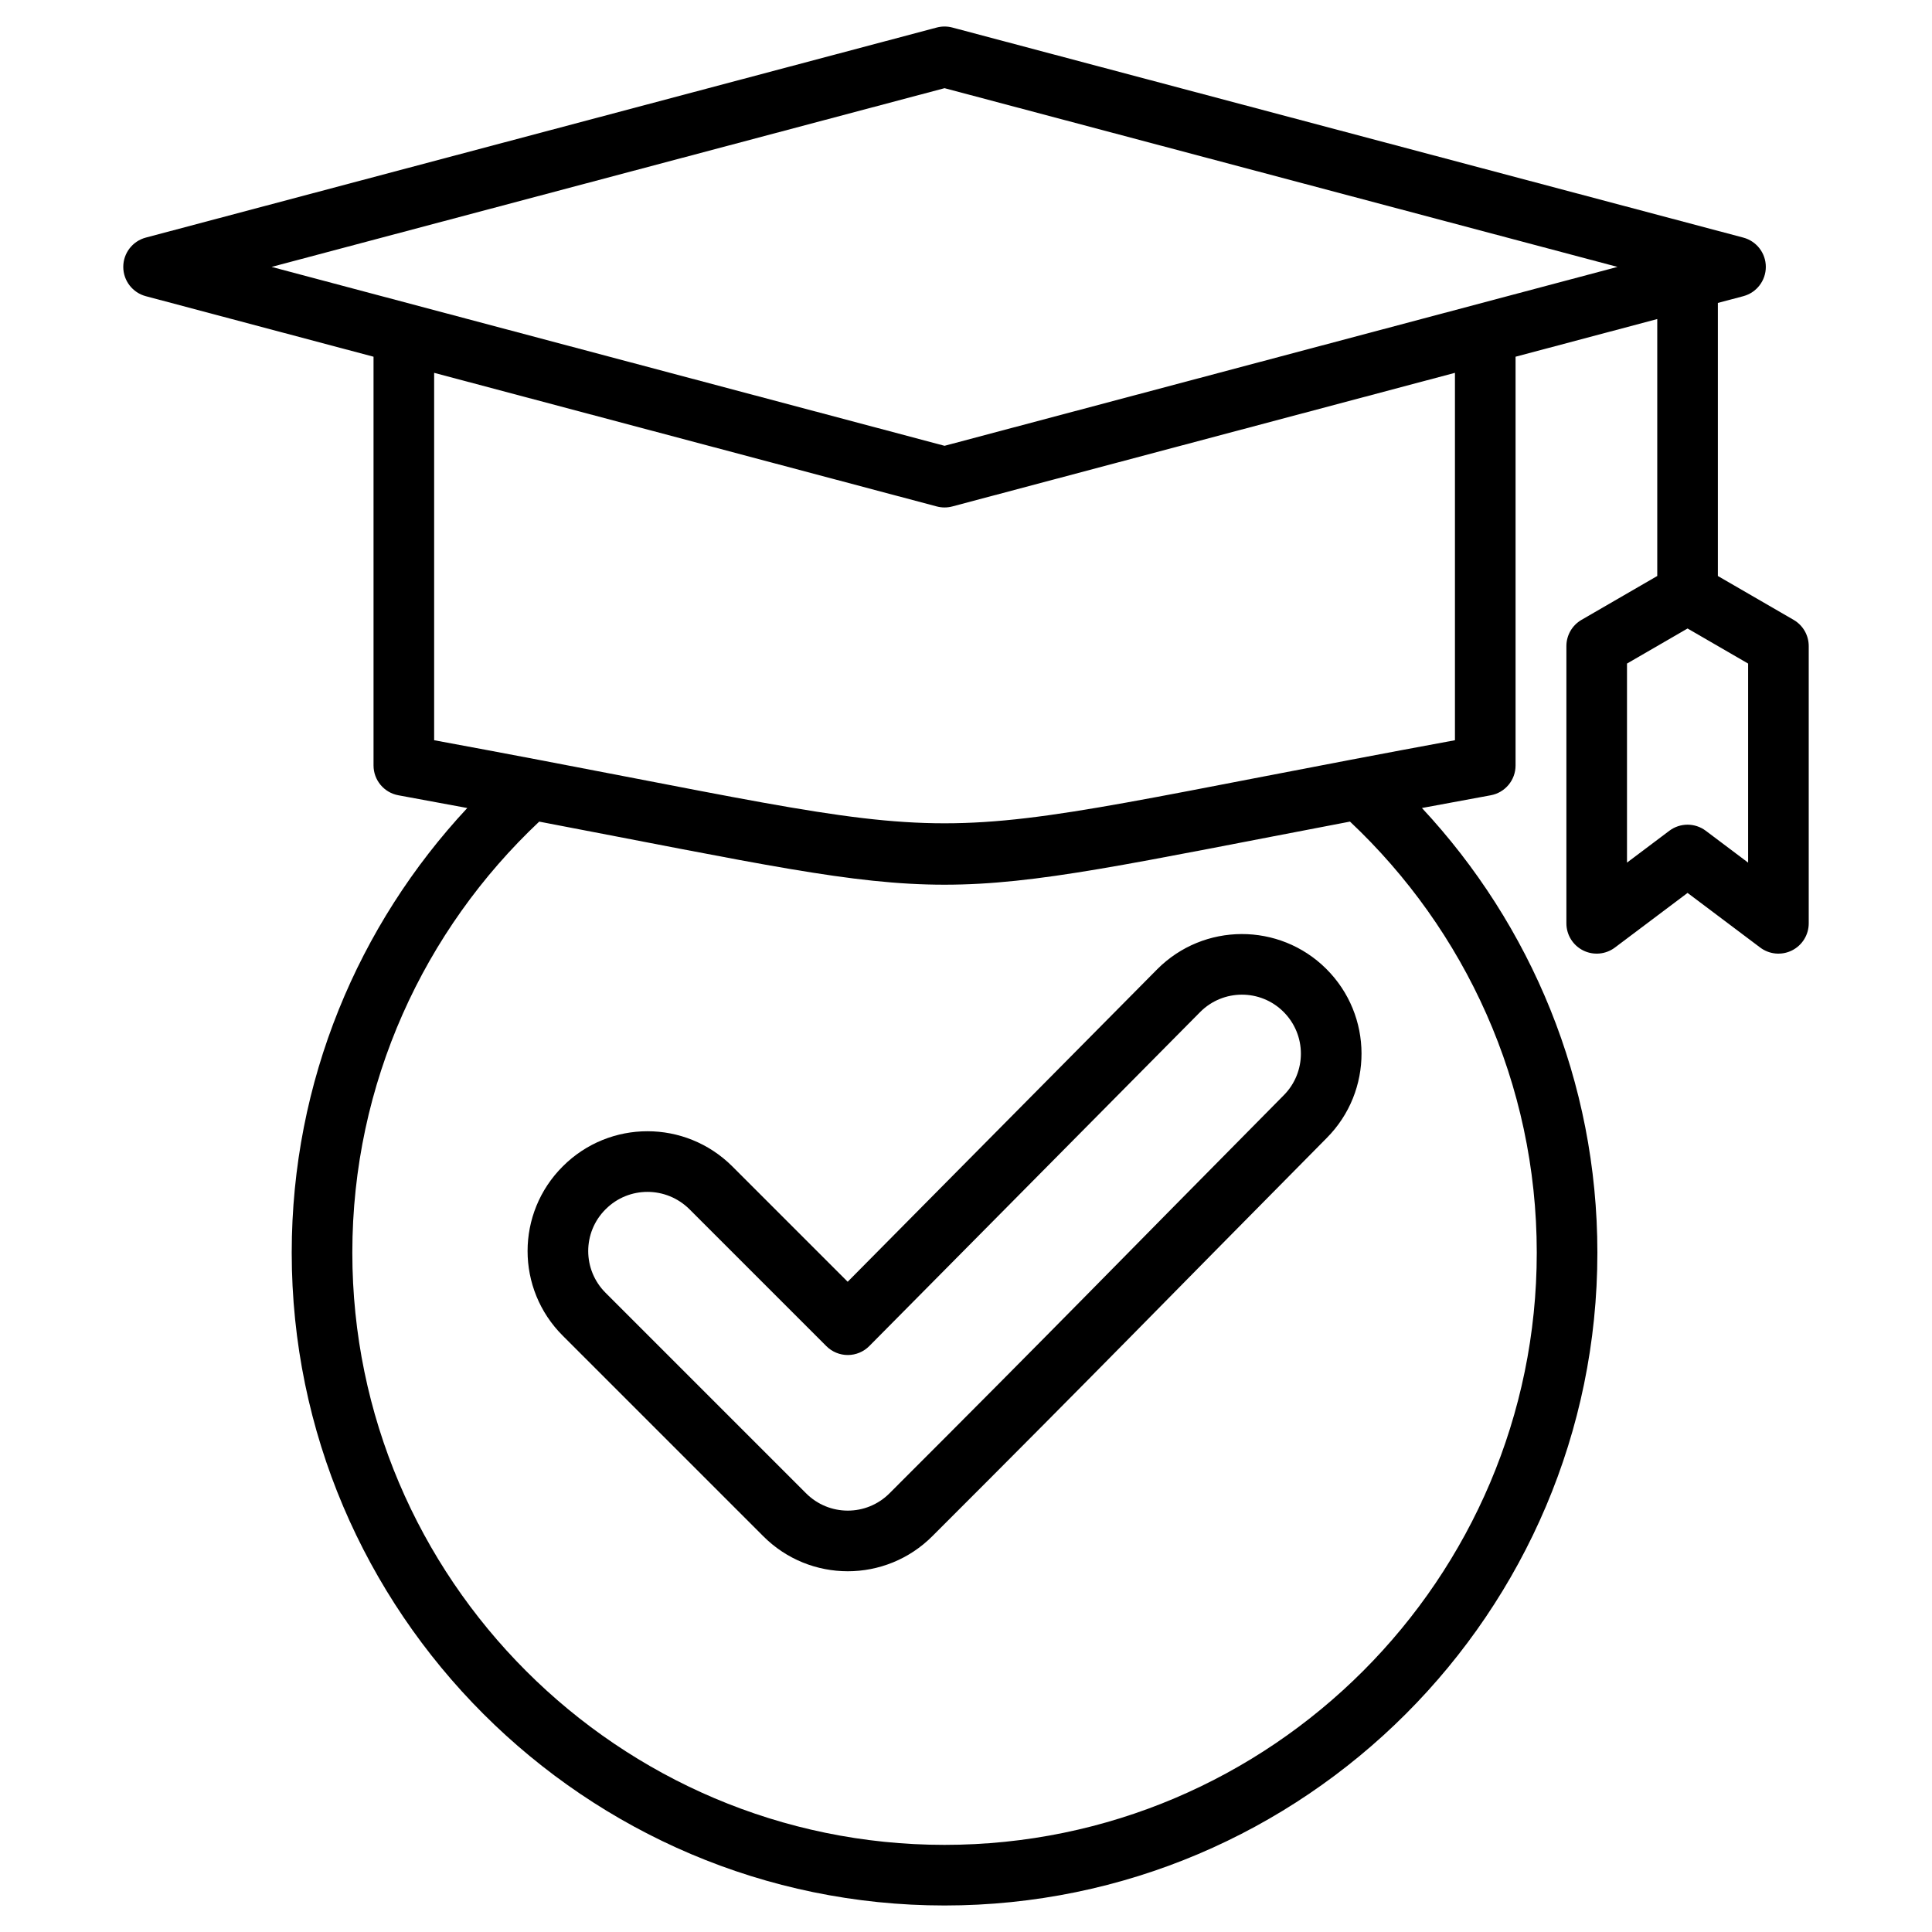
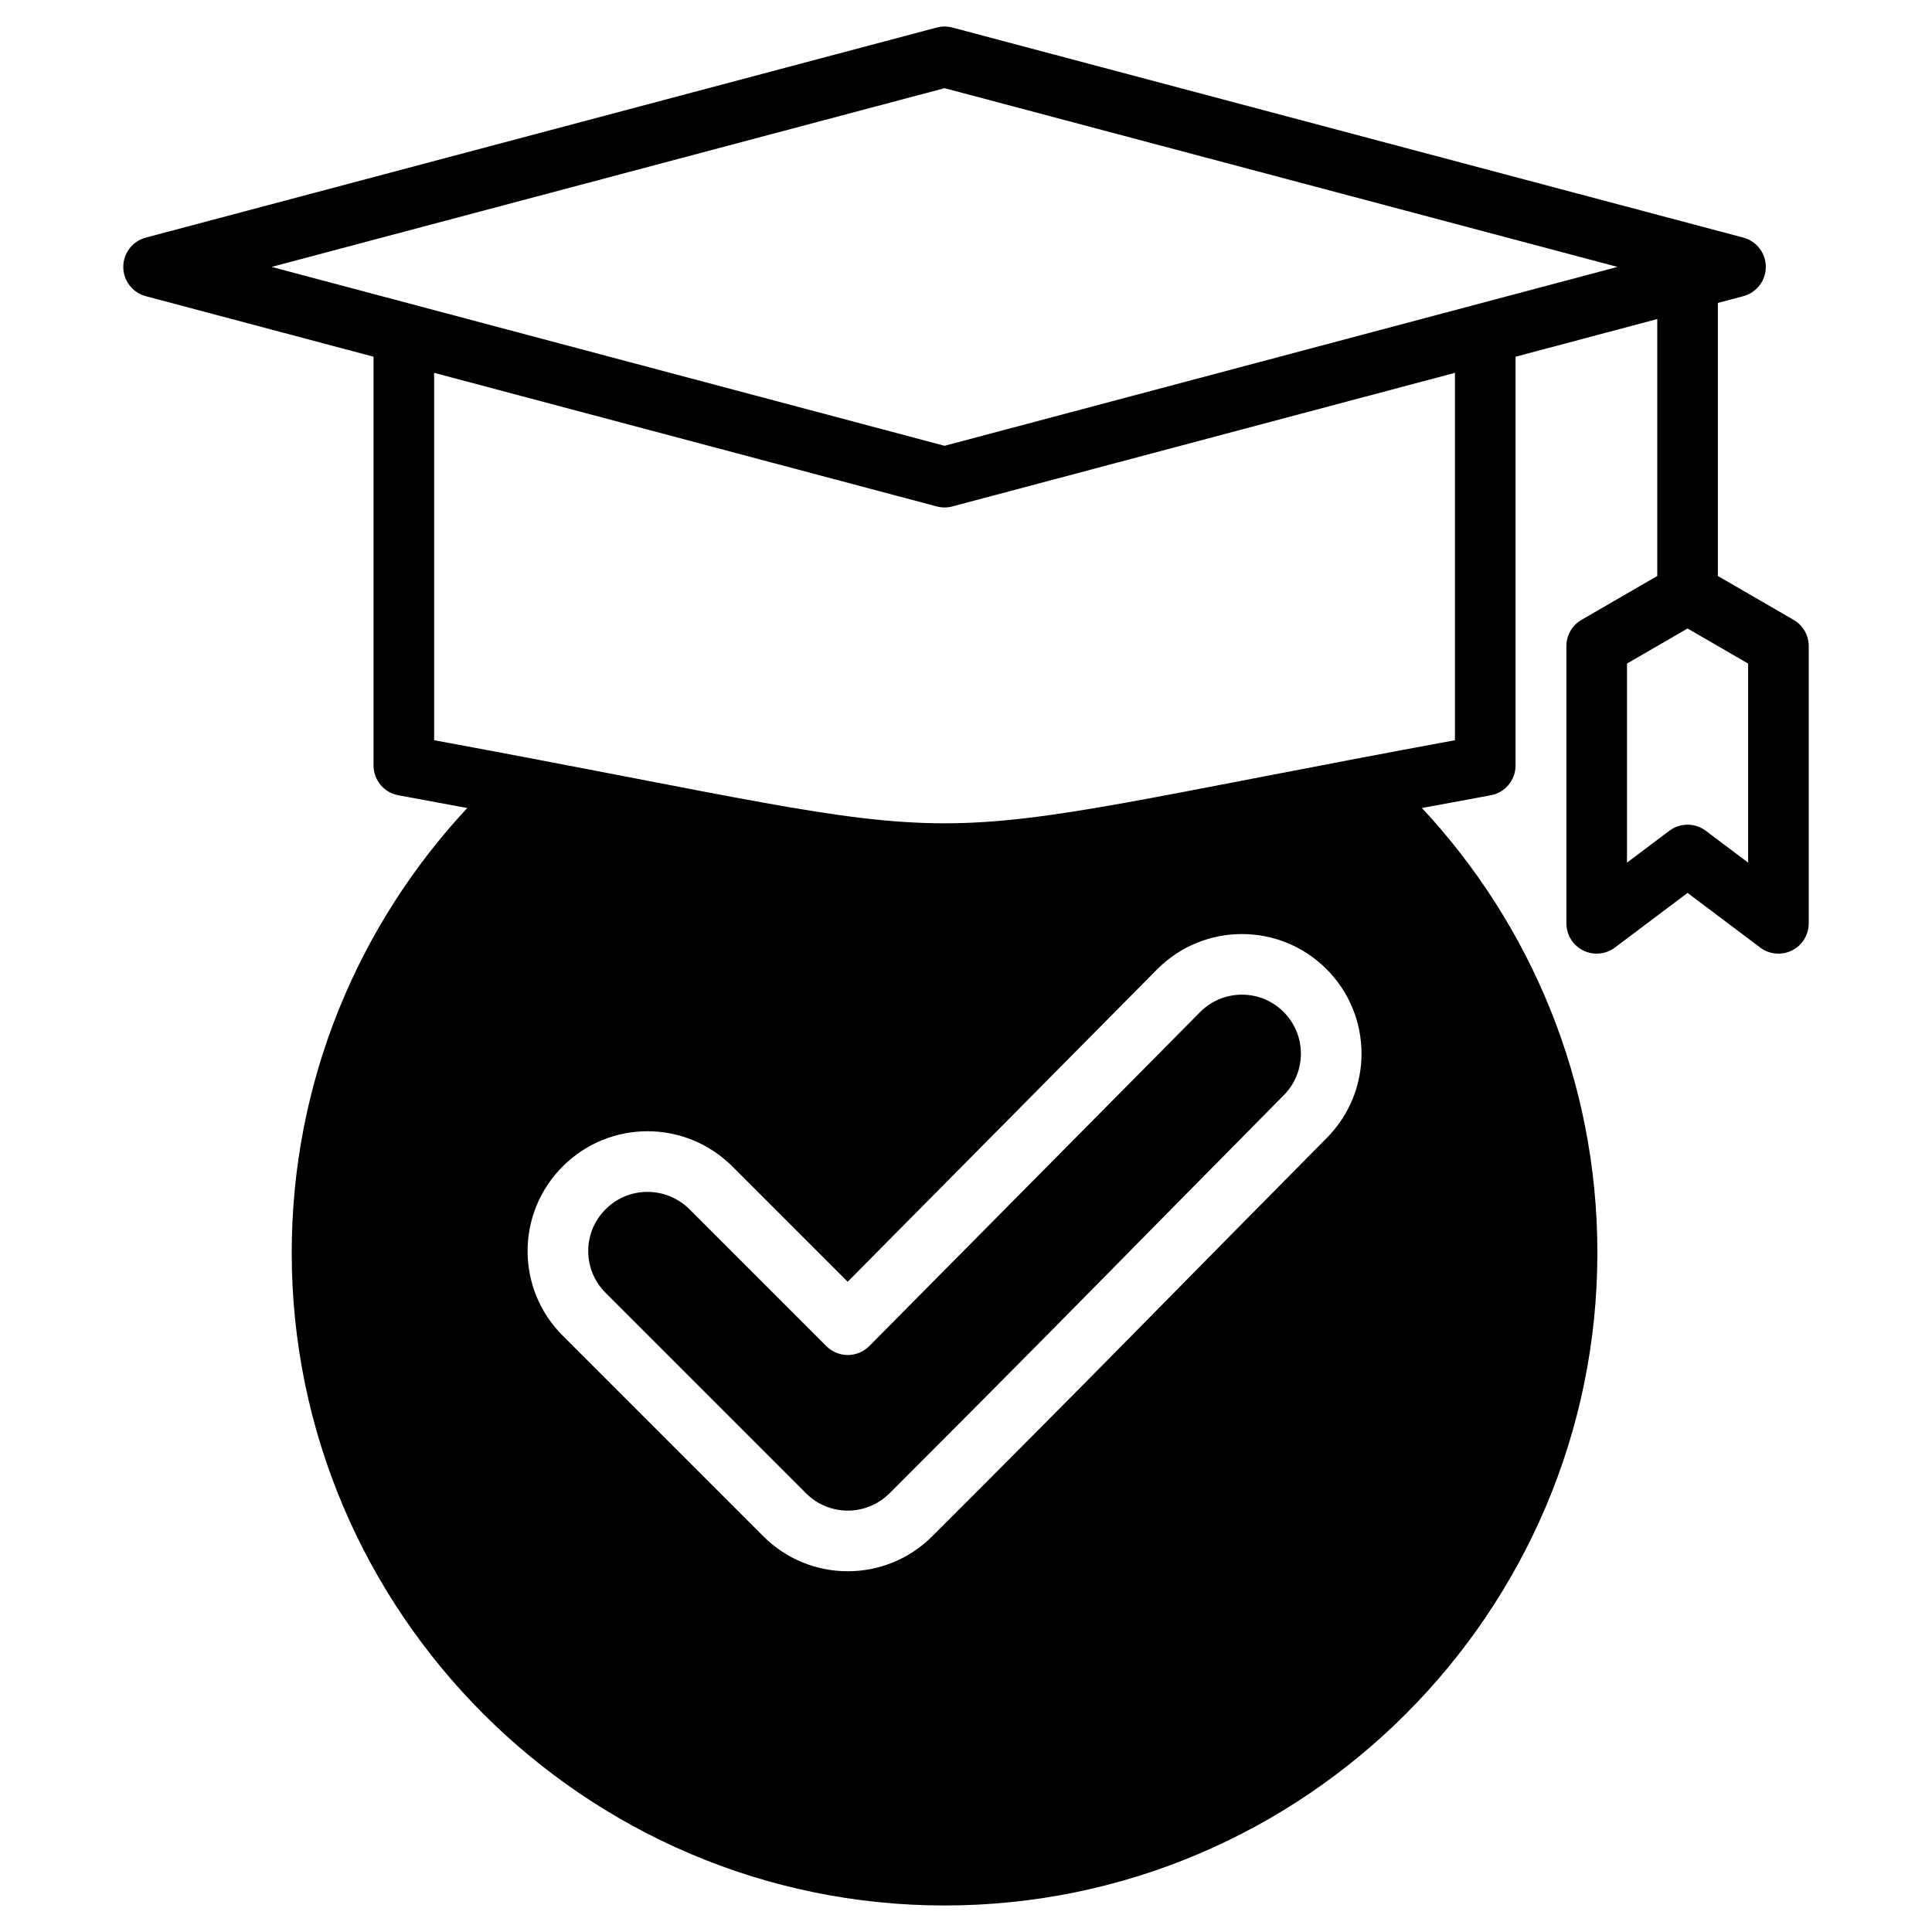
<svg xmlns="http://www.w3.org/2000/svg" clip-rule="evenodd" fill-rule="evenodd" stroke-linejoin="round" stroke-miterlimit="2" viewBox="0 0 510 510">
-   <path d="m98.603 94.166-60.117-15.981c-3.505-.932-5.945-4.106-5.945-7.733.001-3.627 2.441-6.8 5.947-7.731l208.795-55.453c1.346-.357 2.762-.357 4.107 0l208.796 55.453c3.505.931 5.946 4.104 5.946 7.731.001 3.627-2.439 6.801-5.944 7.733l-6.715 1.785v72.08l19.995 11.578c2.47 1.43 3.991 4.068 3.991 6.923v73.186c0 3.032-1.714 5.804-4.427 7.158s-5.959 1.058-8.382-.765c0 0-19.177-14.423-19.177-14.423l-19.176 14.423c-2.423 1.823-5.669 2.119-8.382.765s-4.427-4.126-4.427-7.158v-73.186c0-2.855 1.521-5.493 3.991-6.923l19.994-11.578v-67.827l-37.403 9.943v107.899c0 3.863-2.76 7.175-6.56 7.87-6.356 1.162-12.401 2.282-18.157 3.358 28.719 30.812 46.315 72.109 46.315 117.376 0 94.892-77.347 172.331-172.331 172.331-94.893 0-172.331-77.439-172.331-172.331 0-45.264 17.614-86.559 46.342-117.371-5.765-1.078-11.819-2.199-18.184-3.363-3.8-.695-6.561-4.007-6.561-7.87zm285.467 4.253-132.678 35.27c-1.347.358-2.764.358-4.11 0l-132.679-35.27v96.982c158.526 29.239 110.941 29.239 269.467 0zm-27.706 118.463c-116.372 22.21-97.676 22.211-214.026.006-30.334 28.548-49.332 69.023-49.332 113.781 0 86.082 70.249 156.331 156.331 156.331 86.165 0 156.331-70.249 156.331-156.331 0-44.761-18.977-85.238-49.304-113.787zm89.109-50.976s-15.985 9.257-15.985 9.257v52.547l11.177-8.407c2.848-2.142 6.769-2.142 9.617 0l11.177 8.407v-52.547zm-196.136-142.629-177.643 47.18 177.643 47.223 177.643-47.223zm-100.75 329.351-.017-.018c-12.406-12.349-12.403-32.391.009-44.737 12.337-12.328 32.294-12.342 44.702-.008l.017.017 30.469 30.469 81.679-82.463.01-.01c12.277-12.352 32.265-12.423 44.617-.146 12.421 12.346 12.417 32.325.156 44.661-45.105 45.553-58.688 59.75-104.072 105.078-12.352 12.408-32.4 12.402-44.727-.001zm11.297-11.331 52.859 52.86c.006.005.012.011.018.017 6.088 6.125 15.978 6.125 22.066 0 .007-.007.014-.014.021-.021 45.359-45.303 58.933-59.491 104.012-105.018l.011-.01c6.056-6.093 6.052-15.953-.078-22.045-6.087-6.05-15.935-6.011-21.986.074l-87.329 88.167c-1.498 1.513-3.537 2.365-5.665 2.371-2.128.005-4.171-.839-5.676-2.344 0 0-36.141-36.141-36.141-36.141-6.14-6.097-16.012-6.112-22.112-.011-.006.006-.012.011-.018.017-6.125 6.089-6.125 15.978 0 22.067.006.005.012.011.018.017z" />
+   <path d="m98.603 94.166-60.117-15.981c-3.505-.932-5.945-4.106-5.945-7.733.001-3.627 2.441-6.8 5.947-7.731l208.795-55.453c1.346-.357 2.762-.357 4.107 0l208.796 55.453c3.505.931 5.946 4.104 5.946 7.731.001 3.627-2.439 6.801-5.944 7.733l-6.715 1.785v72.08l19.995 11.578c2.47 1.43 3.991 4.068 3.991 6.923v73.186c0 3.032-1.714 5.804-4.427 7.158s-5.959 1.058-8.382-.765c0 0-19.177-14.423-19.177-14.423l-19.176 14.423c-2.423 1.823-5.669 2.119-8.382.765s-4.427-4.126-4.427-7.158v-73.186c0-2.855 1.521-5.493 3.991-6.923l19.994-11.578v-67.827l-37.403 9.943v107.899c0 3.863-2.76 7.175-6.56 7.87-6.356 1.162-12.401 2.282-18.157 3.358 28.719 30.812 46.315 72.109 46.315 117.376 0 94.892-77.347 172.331-172.331 172.331-94.893 0-172.331-77.439-172.331-172.331 0-45.264 17.614-86.559 46.342-117.371-5.765-1.078-11.819-2.199-18.184-3.363-3.8-.695-6.561-4.007-6.561-7.87zm285.467 4.253-132.678 35.27c-1.347.358-2.764.358-4.11 0l-132.679-35.27v96.982c158.526 29.239 110.941 29.239 269.467 0zm-27.706 118.463zm89.109-50.976s-15.985 9.257-15.985 9.257v52.547l11.177-8.407c2.848-2.142 6.769-2.142 9.617 0l11.177 8.407v-52.547zm-196.136-142.629-177.643 47.18 177.643 47.223 177.643-47.223zm-100.75 329.351-.017-.018c-12.406-12.349-12.403-32.391.009-44.737 12.337-12.328 32.294-12.342 44.702-.008l.017.017 30.469 30.469 81.679-82.463.01-.01c12.277-12.352 32.265-12.423 44.617-.146 12.421 12.346 12.417 32.325.156 44.661-45.105 45.553-58.688 59.75-104.072 105.078-12.352 12.408-32.4 12.402-44.727-.001zm11.297-11.331 52.859 52.86c.006.005.012.011.018.017 6.088 6.125 15.978 6.125 22.066 0 .007-.007.014-.014.021-.021 45.359-45.303 58.933-59.491 104.012-105.018l.011-.01c6.056-6.093 6.052-15.953-.078-22.045-6.087-6.05-15.935-6.011-21.986.074l-87.329 88.167c-1.498 1.513-3.537 2.365-5.665 2.371-2.128.005-4.171-.839-5.676-2.344 0 0-36.141-36.141-36.141-36.141-6.14-6.097-16.012-6.112-22.112-.011-.006.006-.012.011-.018.017-6.125 6.089-6.125 15.978 0 22.067.006.005.012.011.018.017z" />
</svg>